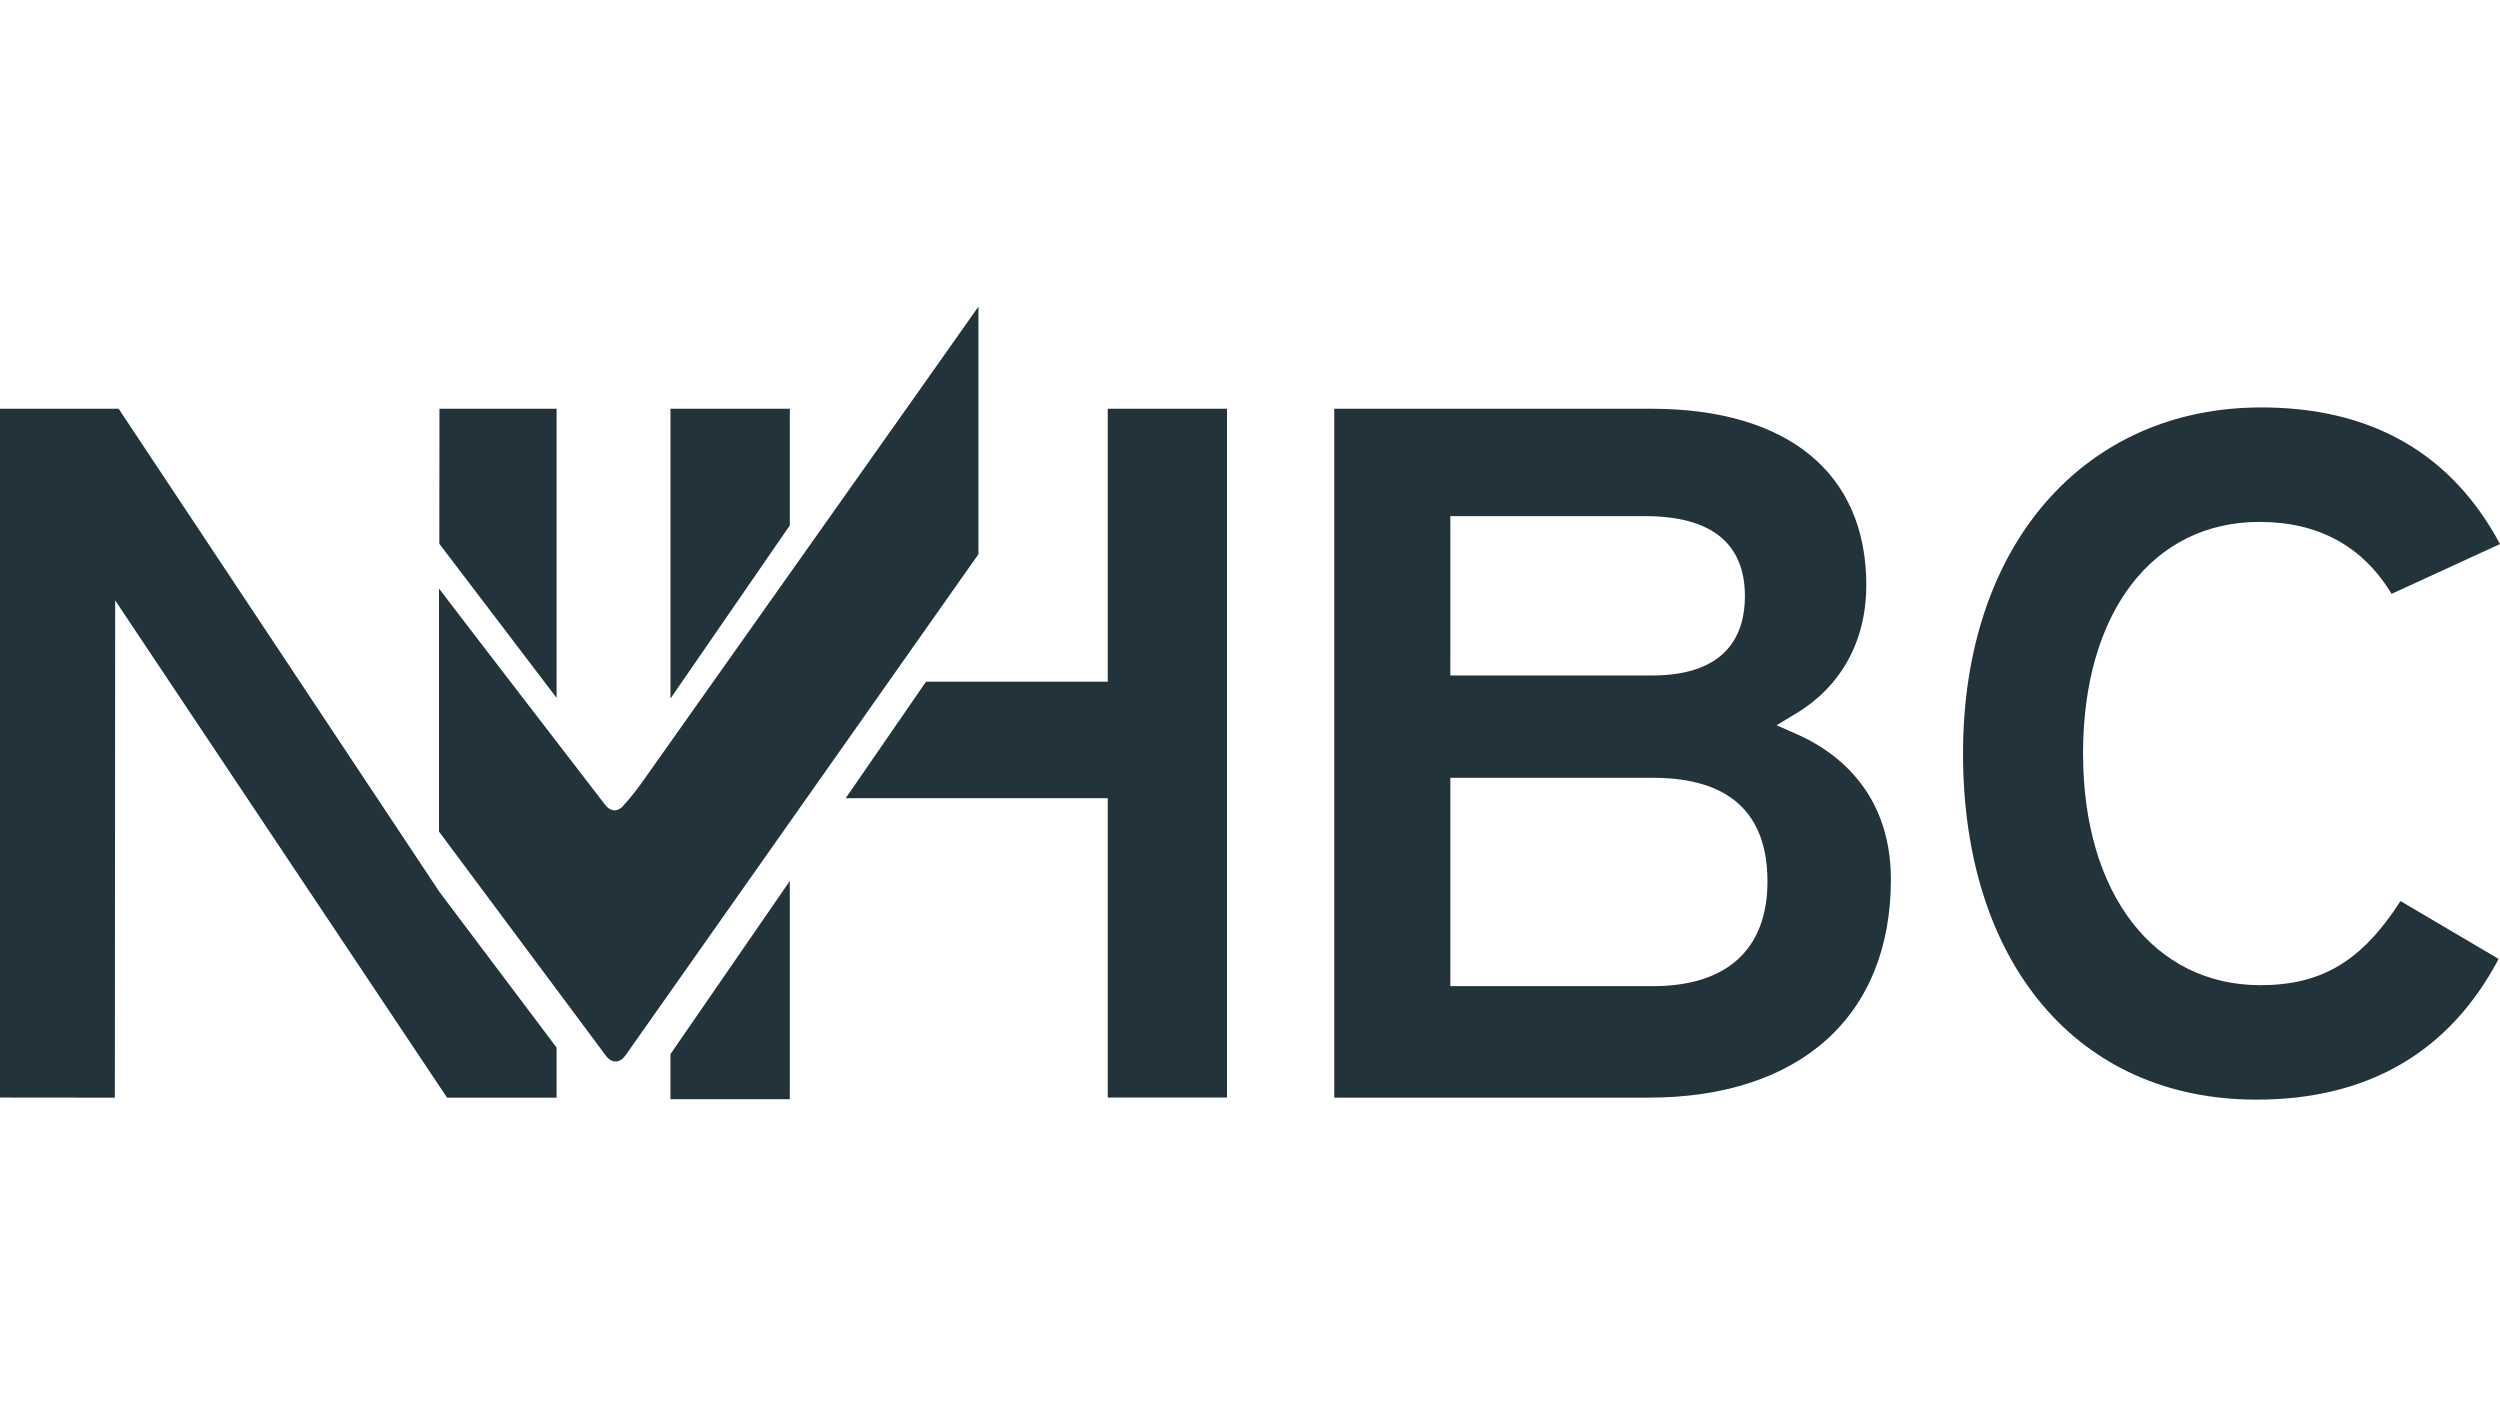
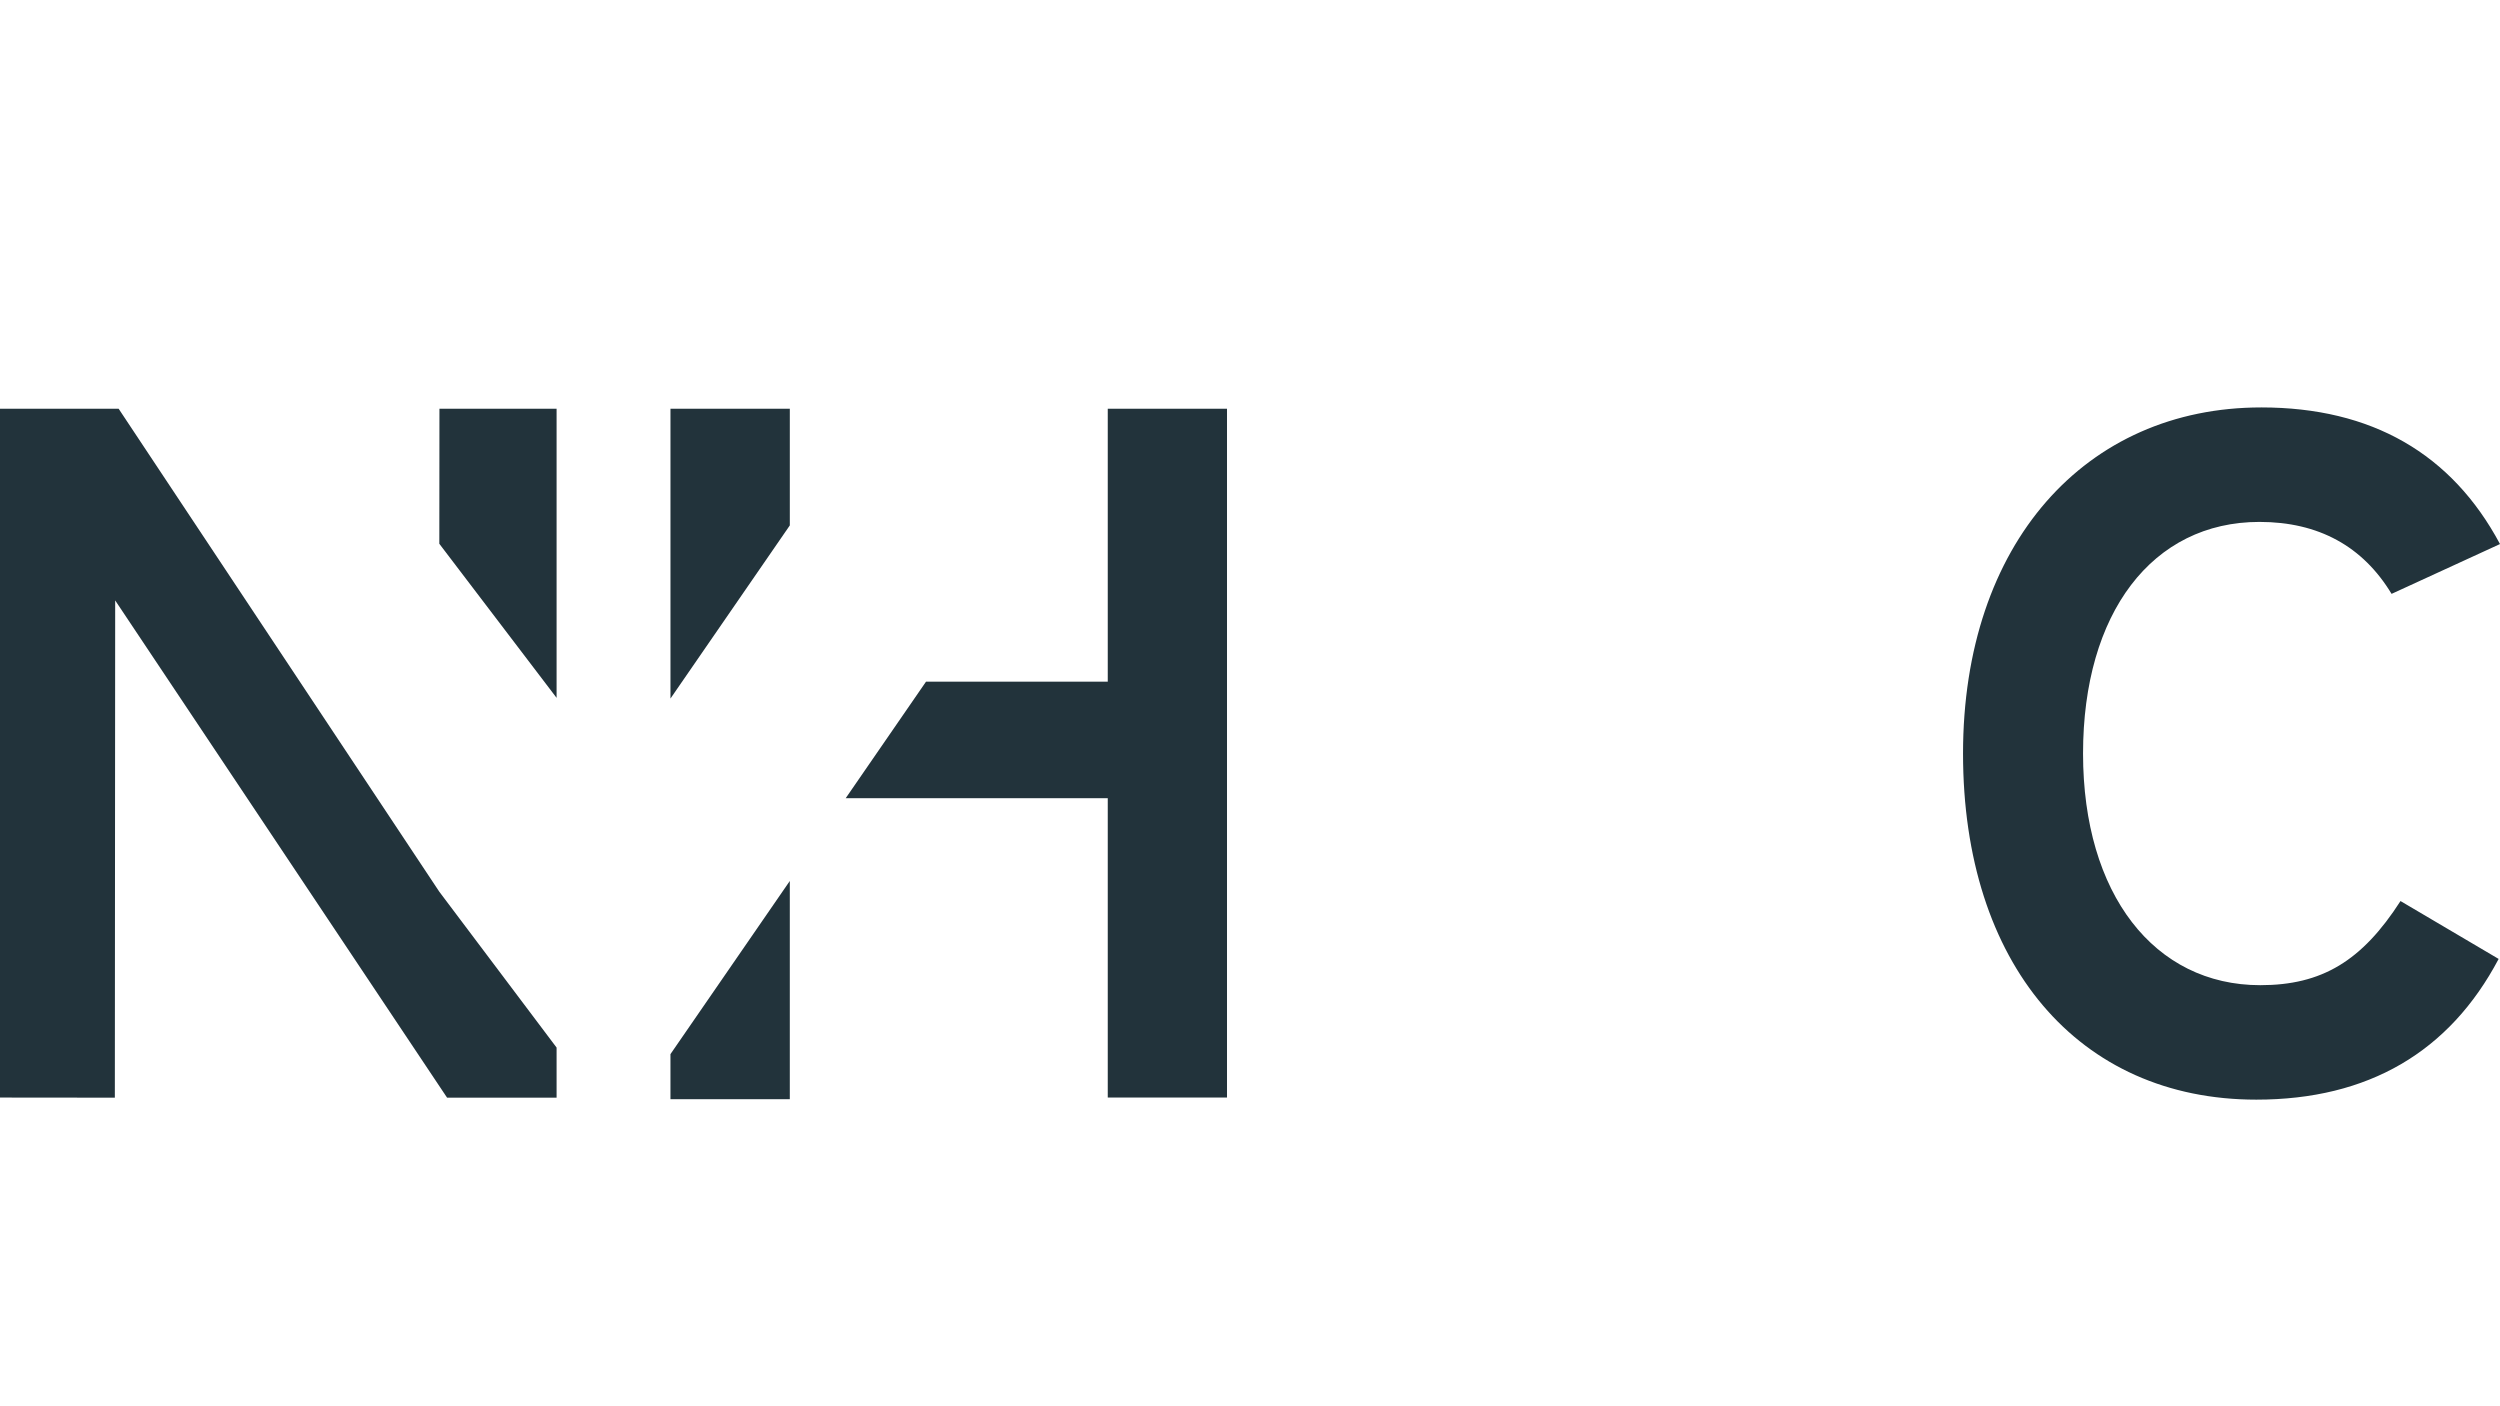
<svg xmlns="http://www.w3.org/2000/svg" id="Artwork" viewBox="0 0 1920 1080">
  <defs>
    <style>.cls-1{fill:#22333b;}</style>
  </defs>
-   <path class="cls-1" d="M751.44,235.47c-10.82,15.64-256.44,362.65-256.44,362.65-9.26,13.32-15.53,19.7-15.53,19.7-2.14,2.94-4.87,4.52-7.46,4.52s-5.27-1.58-7.42-4.46c0,0-117.36-152.39-127.45-165.91v186.68c1.18,1.58,128.19,172.13,128.19,172.13,2.09,2.85,4.79,4.46,7.46,4.46s5.26-1.61,7.44-4.51c0,0,270.22-383.59,271.21-385.11v-190.15Z" />
-   <path class="cls-1" d="M1113.86,748.18v-150.81h155.72c58.16,0,87.83,26.81,87.83,79.64s-32.08,80.35-87.83,80.35h-155.72v-9.19ZM1113.86,509.63v-113.25h149.41c50.91,0,76.82,20.74,76.82,61.58,0,27.75-12.39,60.82-71.44,60.82h-154.8v-9.15ZM1024.72,313.91v529.1h240.98c116.77,0,186.5-62.67,186.5-167.6,0-69.19-44.8-99.4-71.53-111.23l-16.25-7.19,15.04-9.1c34.8-20.95,53.87-55.94,53.87-98.51,0-86.08-60.37-135.47-165.35-135.47h-243.26Z" />
  <path class="cls-1" d="M1736.61,312.9c84.88,0,146.32,35.55,183.39,104.93-13.44,6.21-71.95,33.08-83.27,38.26-22.09-36.55-56.06-55.26-101.49-55.26-82.25,0-135.46,69.86-135.46,177.88s54.72,177.91,136.1,177.91c47.35,0,78.1-18.58,107.71-64.61,11.49,6.71,63.85,37.67,75.37,44.45-37.77,71.47-100.19,108.07-186.09,108.07-136.77,0-225.26-104.35-225.26-265.81s94.2-265.81,229-265.81" />
  <polygon class="cls-1" points="337.49 313.91 427.46 313.91 427.46 535.95 337.4 417.62 337.49 313.91" />
  <path class="cls-1" d="M427.46,804.54v38.47h-84.11L88.46,461.12l-.26,381.89-88.2-.09V313.91h91.11c5.41,8.03,246.29,370.95,246.29,370.95l90.06,119.68Z" />
  <polygon class="cls-1" points="606.58 403.51 514.92 536.48 514.92 313.89 606.58 313.89 606.58 403.51" />
  <path class="cls-1" d="M514.91,809.57c21.68-31.49,55.69-80.82,91.66-132.98v167.58h-91.66v-34.6Z" />
  <path class="cls-1" d="M942.34,313.9v529.02h-91.58v-229.9h-201.26c22.25-32.25,43.62-63.31,61.7-89.52h139.56v-209.6h91.58Z" />
</svg>